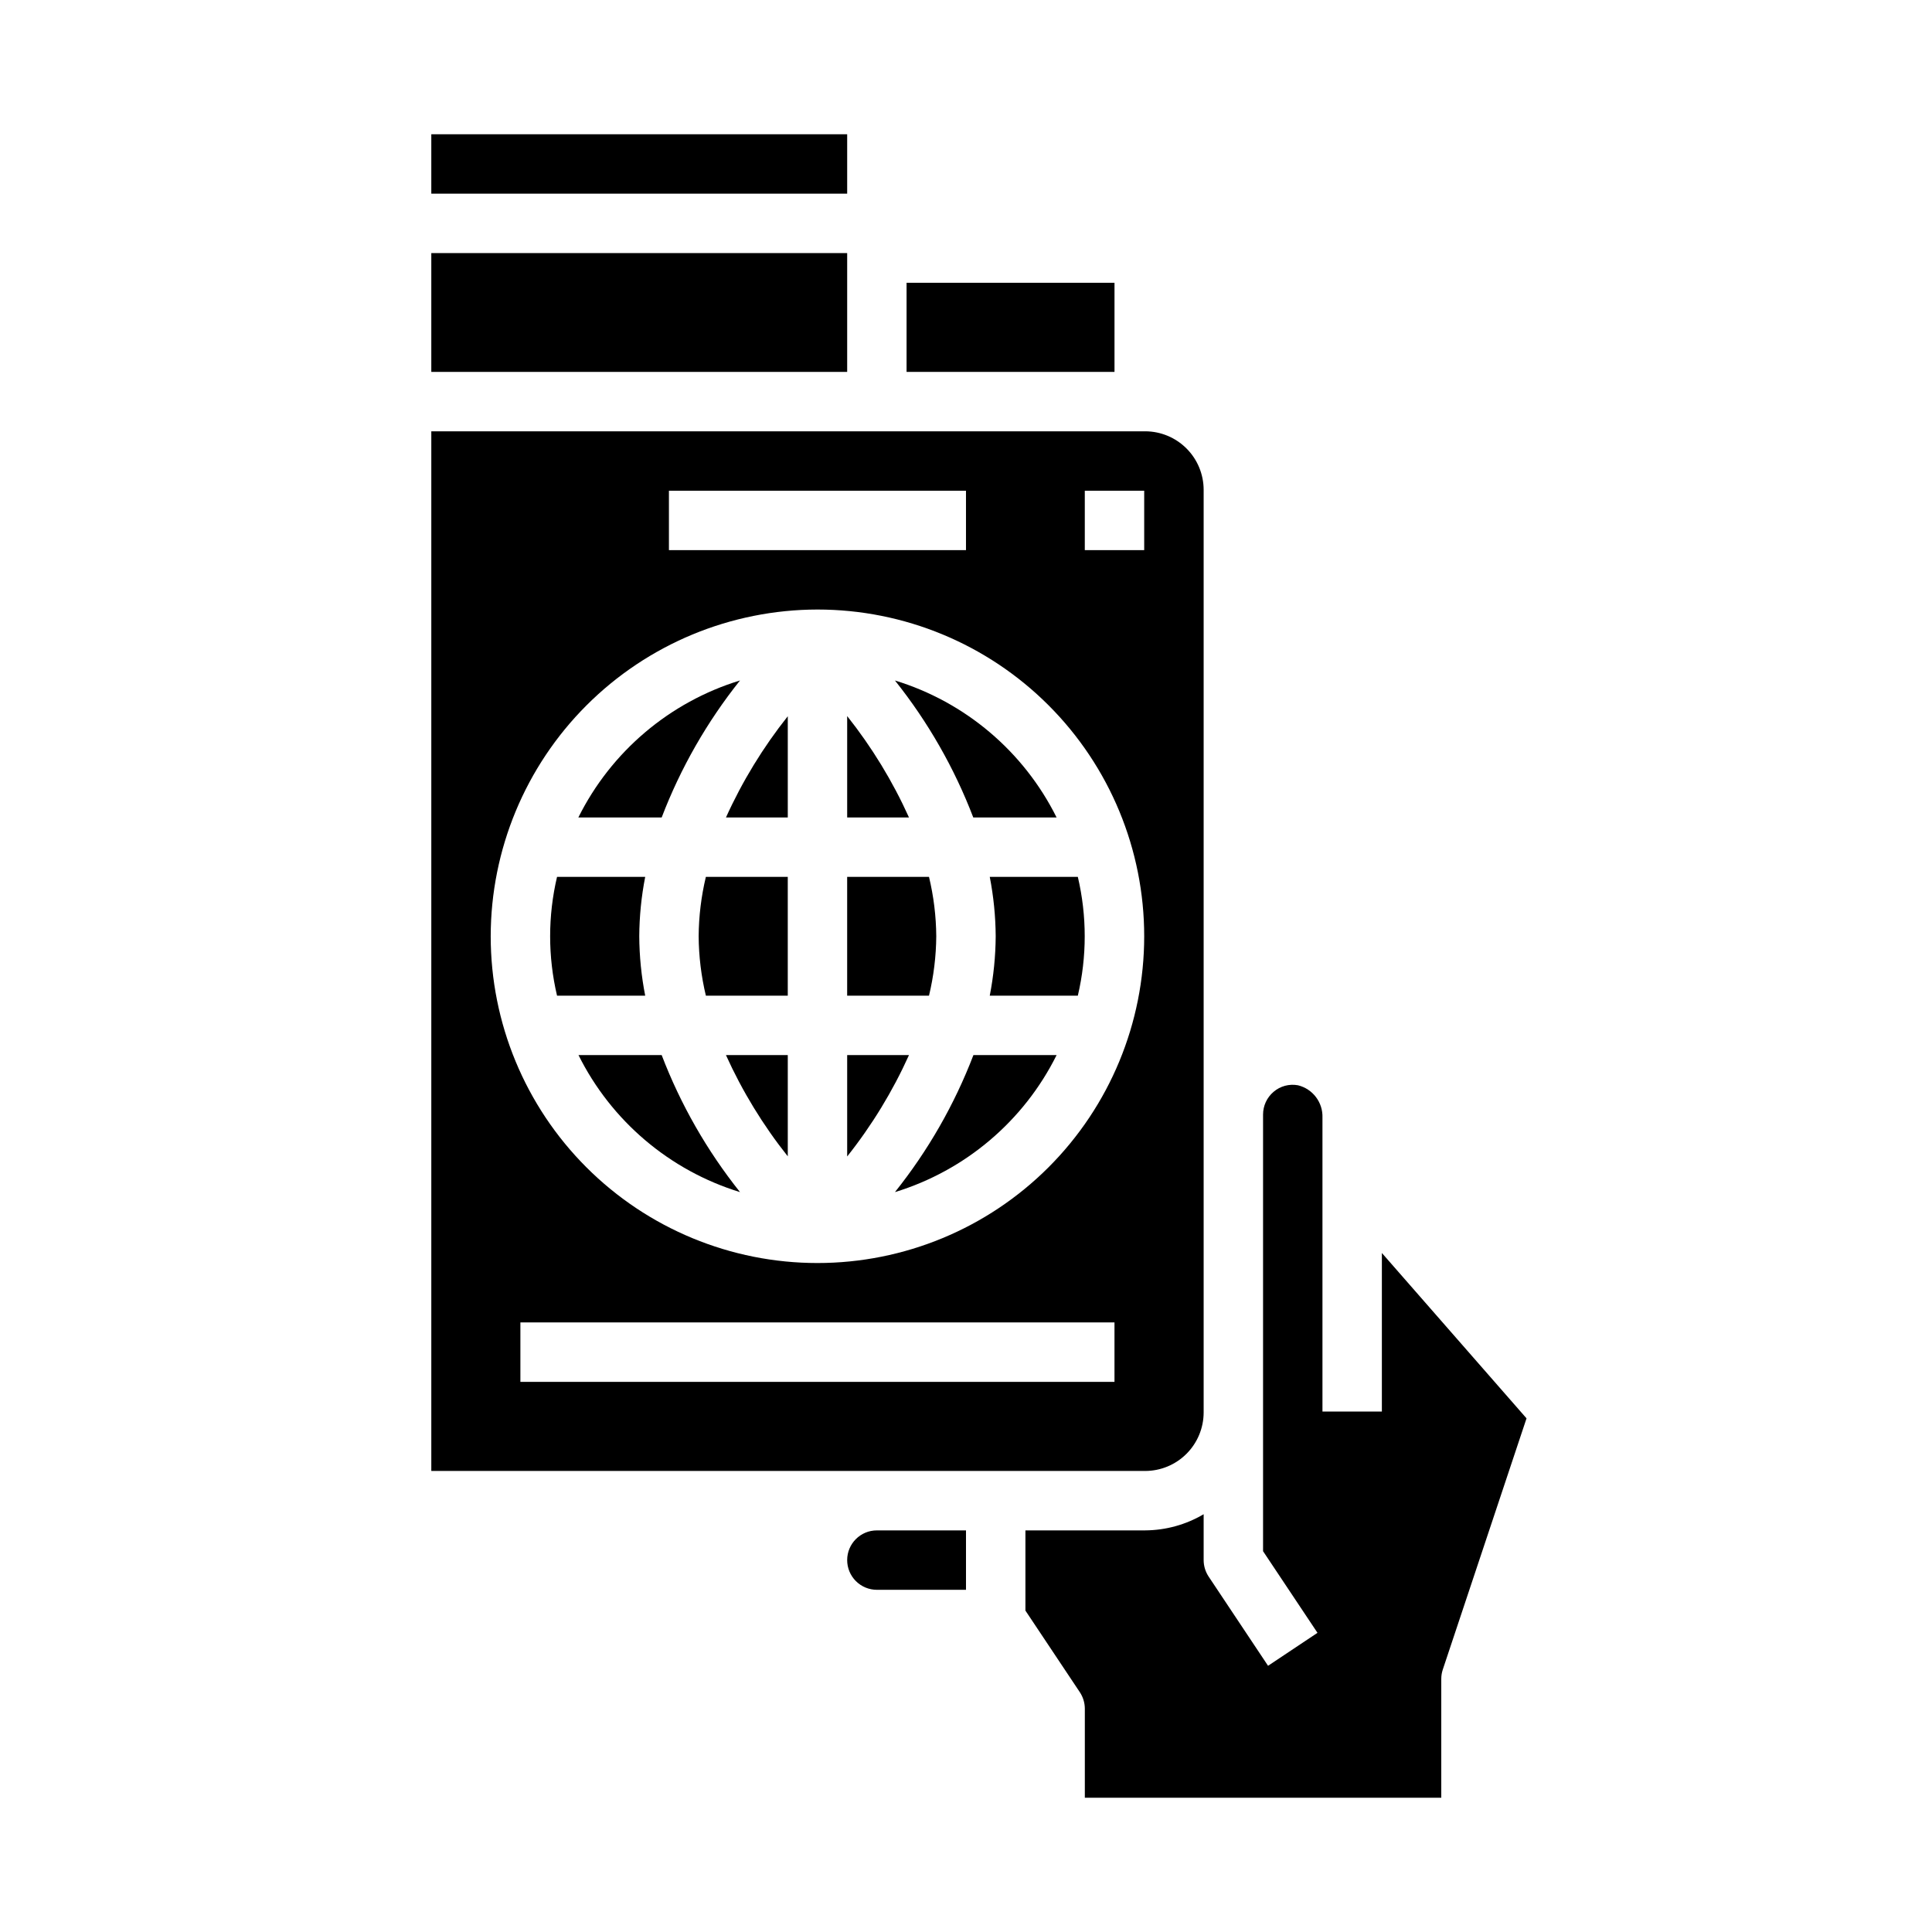
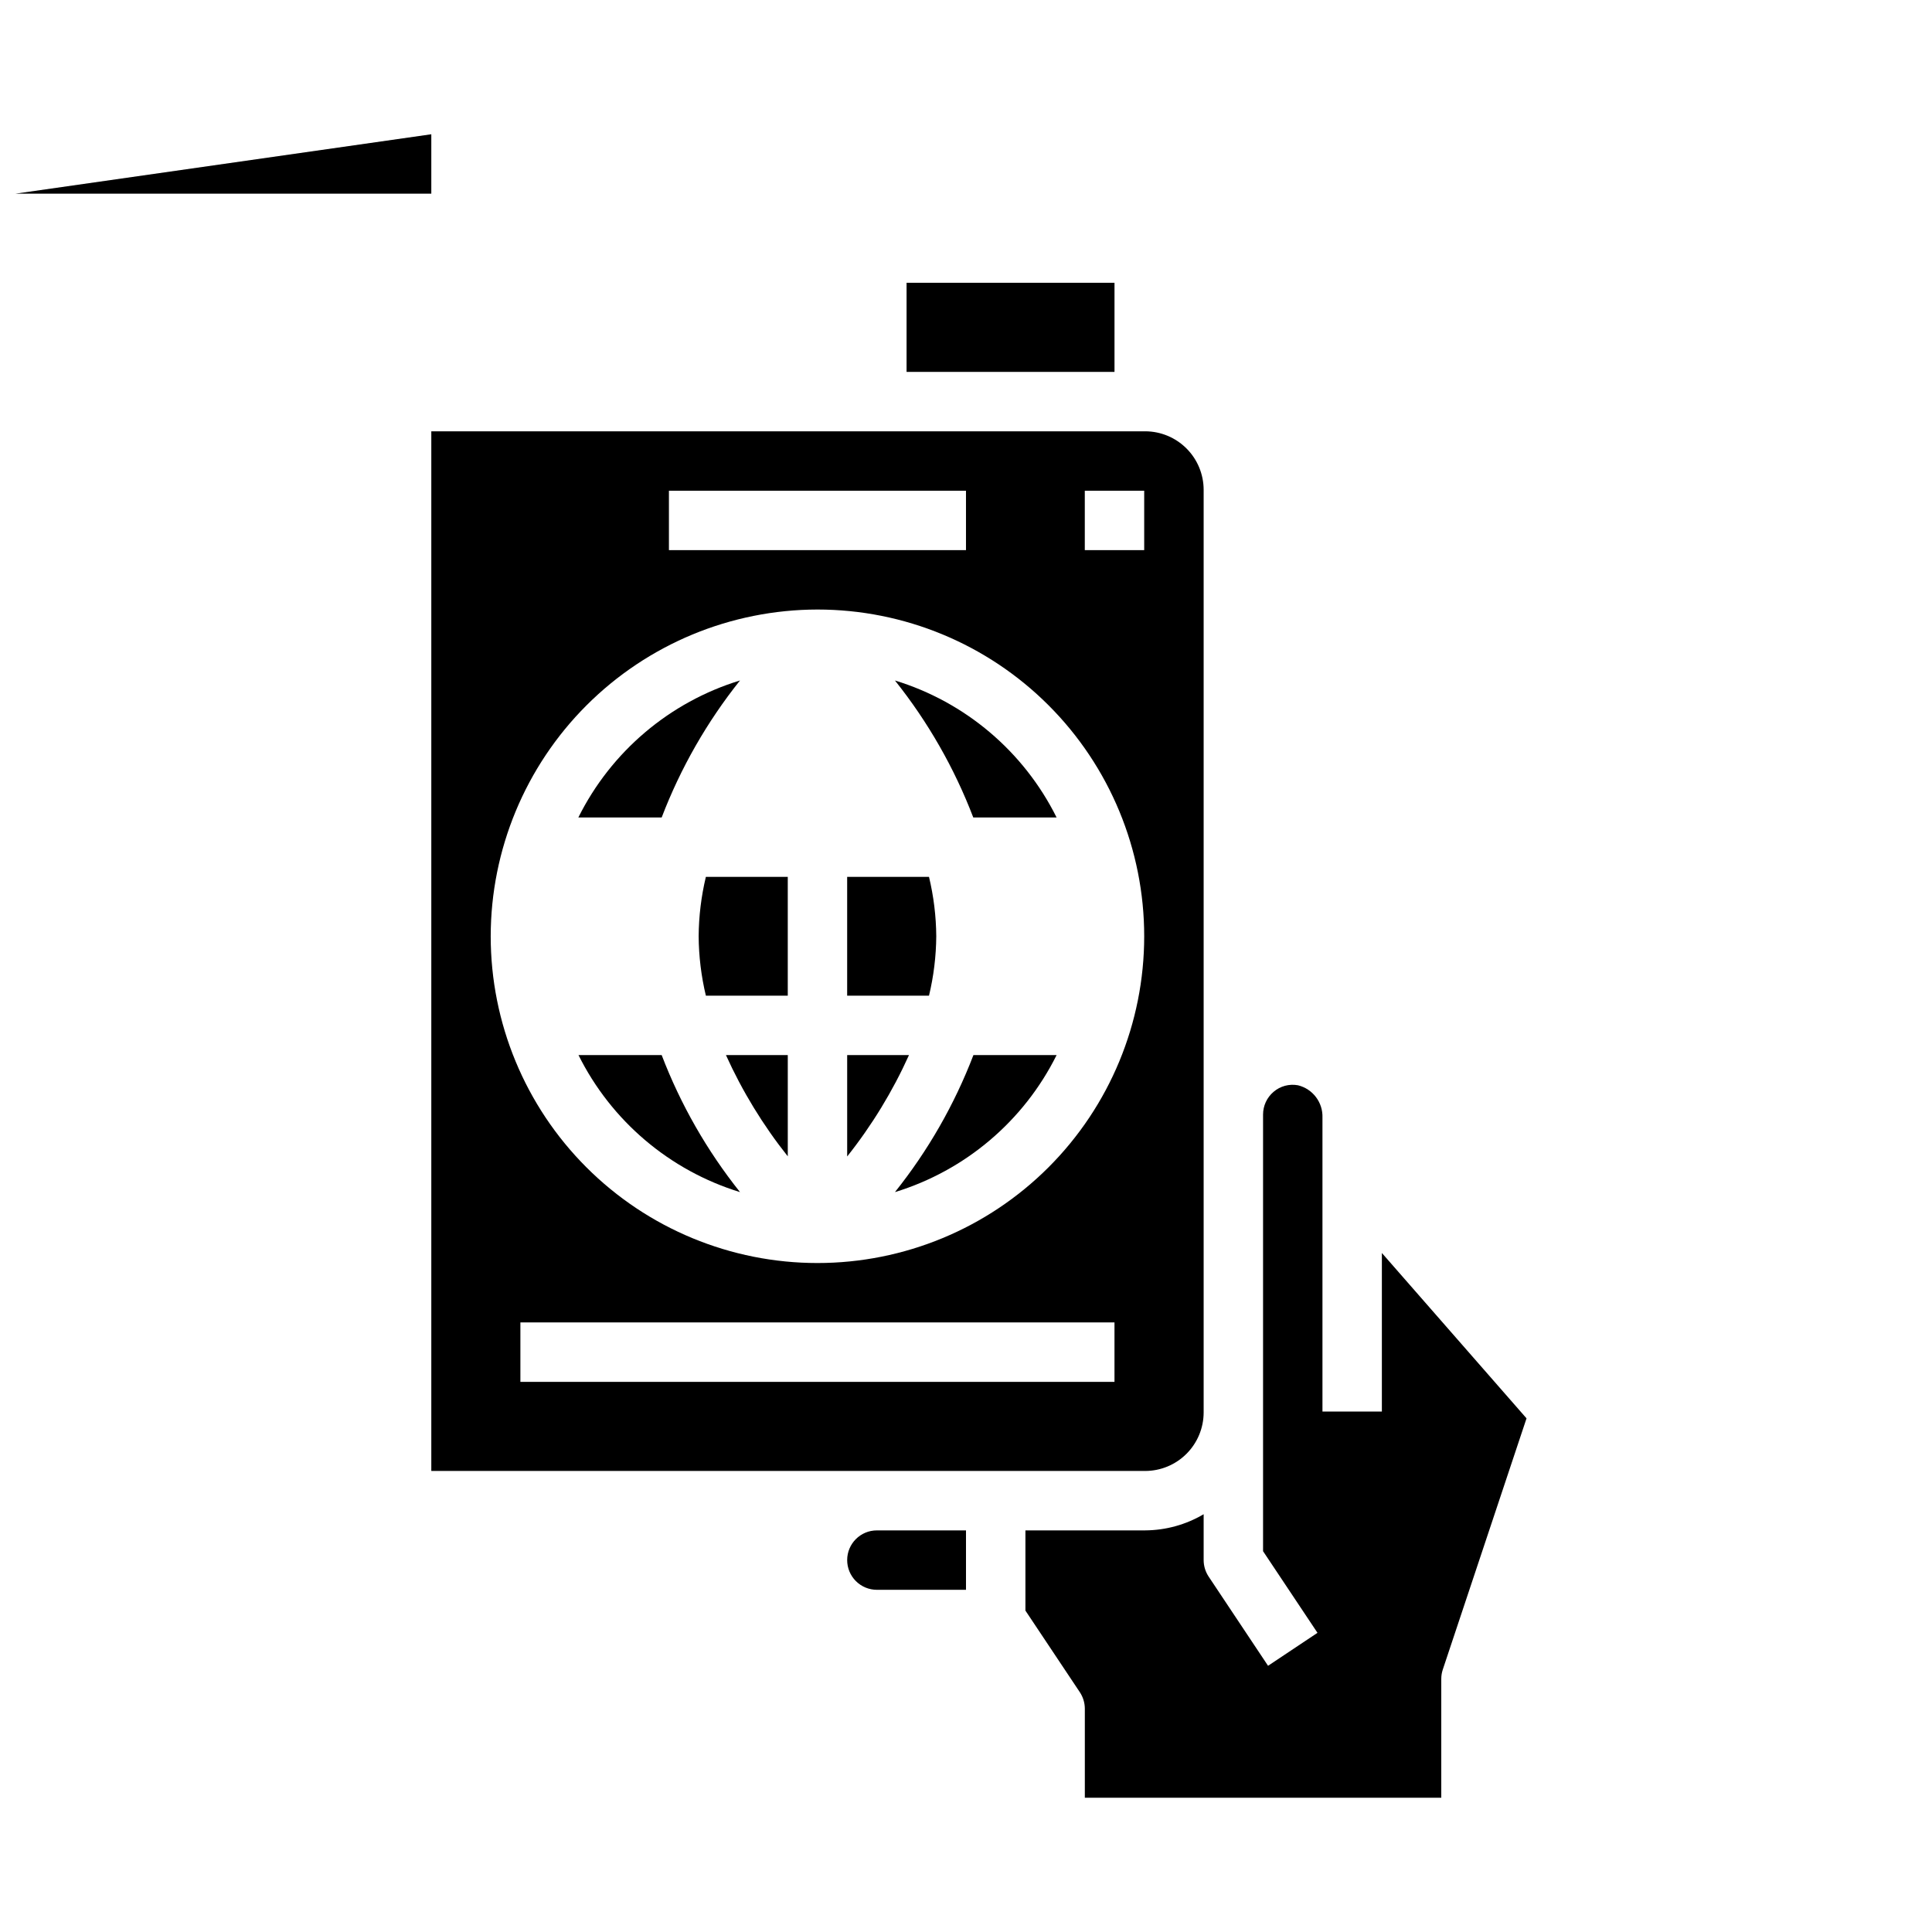
<svg xmlns="http://www.w3.org/2000/svg" fill="#000000" width="800px" height="800px" version="1.1" viewBox="144 144 512 512">
  <g>
    <path d="m329.15 392.12c0.039 5.305 0.68 10.586 1.914 15.746h21.703v-31.488h-21.703c-1.234 5.156-1.875 10.441-1.914 15.742z" />
    <path d="m352.77 450.44v-26.828h-16.383c4.332 9.586 9.836 18.598 16.383 26.828z" />
    <path d="m340.11 459.92c-8.746-10.965-15.75-23.211-20.758-36.309h-22.043c8.688 17.457 24.16 30.582 42.801 36.309z" />
-     <path d="m352.77 360.64v-26.828c-6.547 8.234-12.051 17.246-16.383 26.828z" />
-     <path d="m258.3 211.07h110.21v31.488h-110.21z" />
-     <path d="m368.51 333.77v26.867h16.383-0.004c-4.328-9.598-9.832-18.621-16.379-26.867z" />
-     <path d="m258.3 179.58h110.21v15.742h-110.21z" />
+     <path d="m258.3 179.58v15.742h-110.21z" />
    <path d="m340.11 324.33c-18.656 5.715-34.145 18.84-42.84 36.305h22.082c5.008-13.098 12.012-25.344 20.758-36.305z" />
-     <path d="m313.41 392.12c0.031-5.285 0.559-10.555 1.574-15.742h-23.363c-2.438 10.355-2.438 21.133 0 31.488h23.363c-1.016-5.188-1.543-10.461-1.574-15.746z" />
    <path d="m384.25 218.94h55.105v23.617h-55.105z" />
    <path d="m368.51 557.44c0 2.09 0.828 4.09 2.305 5.566 1.477 1.477 3.477 2.309 5.566 2.309h23.617v-15.746h-23.617c-4.348 0-7.871 3.523-7.871 7.871z" />
    <path d="m258.3 533.82h189.18c4.109-0.004 8.047-1.641 10.953-4.547s4.539-6.844 4.547-10.953v-244.52c-0.008-4.109-1.641-8.047-4.547-10.953s-6.844-4.543-10.953-4.547h-189.18zm181.05-23.617h-157.44v-15.746h157.44zm-7.867-236.16h15.742v15.742h-15.742zm-110.21 0h78.723v15.742h-78.723zm39.359 31.488c22.969 0 44.992 9.121 61.23 25.363 16.242 16.238 25.363 38.262 25.363 61.227 0 22.969-9.121 44.992-25.363 61.23-16.238 16.238-38.262 25.363-61.23 25.363-22.965 0-44.988-9.125-61.227-25.363-16.242-16.238-25.363-38.262-25.363-61.23 0.027-22.957 9.156-44.965 25.391-61.199s38.242-25.363 61.199-25.391z" />
    <path d="m464.3 561.81c-0.859-1.297-1.32-2.816-1.32-4.371v-12.152c-4.699 2.773-10.047 4.25-15.5 4.281h-31.734v21.254l14.422 21.633c0.855 1.289 1.316 2.801 1.324 4.348v23.617l94.461-0.004v-31.488c0-0.844 0.137-1.684 0.402-2.484l22.191-66.566-38.336-43.824v42.027h-15.746v-77.879c0.152-4.043-2.562-7.633-6.492-8.594-2.312-0.426-4.691 0.215-6.473 1.746-1.762 1.496-2.777 3.695-2.777 6.008v115.72l14.422 21.633-13.098 8.738z" />
    <path d="m392.12 392.12c-0.039-5.305-0.688-10.586-1.926-15.742h-21.688v31.488h21.688c1.238-5.156 1.887-10.441 1.926-15.746z" />
    <path d="m424.01 360.64c-8.695-17.465-24.184-30.59-42.84-36.305 8.746 10.961 15.75 23.207 20.758 36.305z" />
    <path d="m368.51 423.61v26.867c6.547-8.242 12.051-17.27 16.379-26.867z" />
    <path d="m381.17 459.92c18.656-5.715 34.145-18.844 42.84-36.309h-22.043c-5.019 13.102-12.035 25.348-20.797 36.309z" />
-     <path d="m407.87 392.12c-0.035 5.285-0.562 10.559-1.574 15.746h23.34c2.434-10.355 2.434-21.133 0-31.488h-23.34c1.012 5.188 1.539 10.457 1.574 15.742z" />
  </g>
</svg>